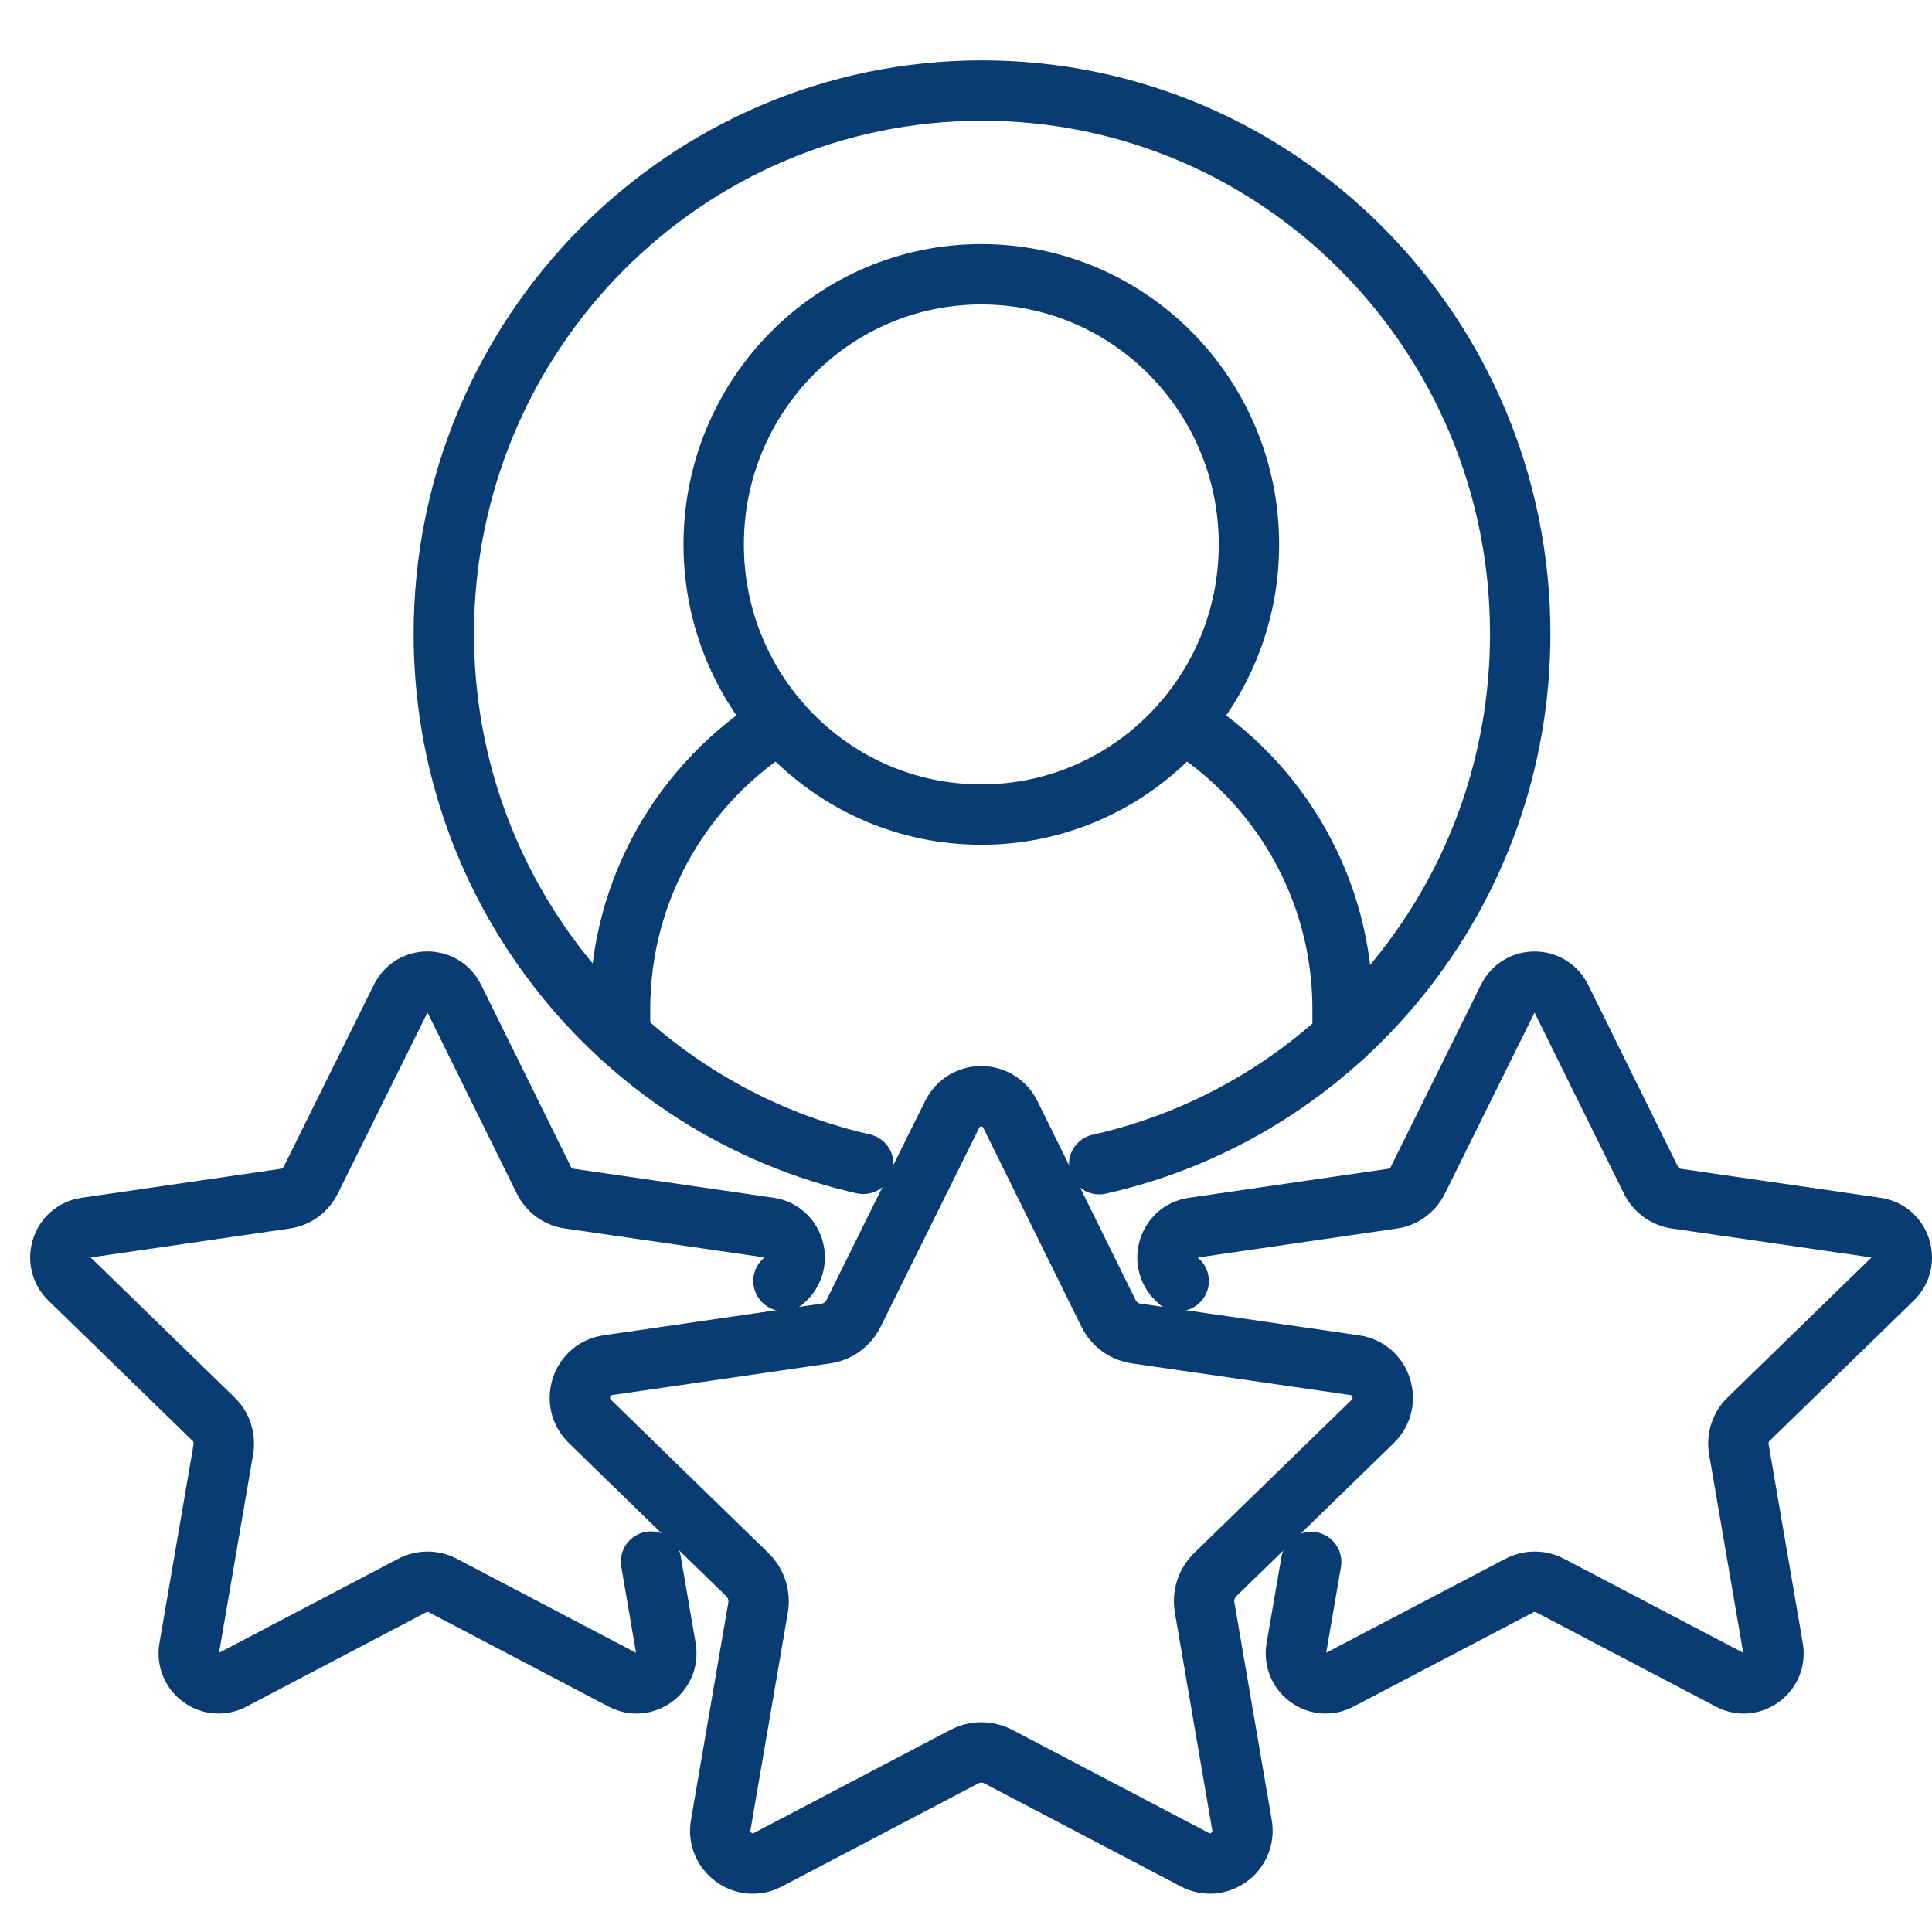
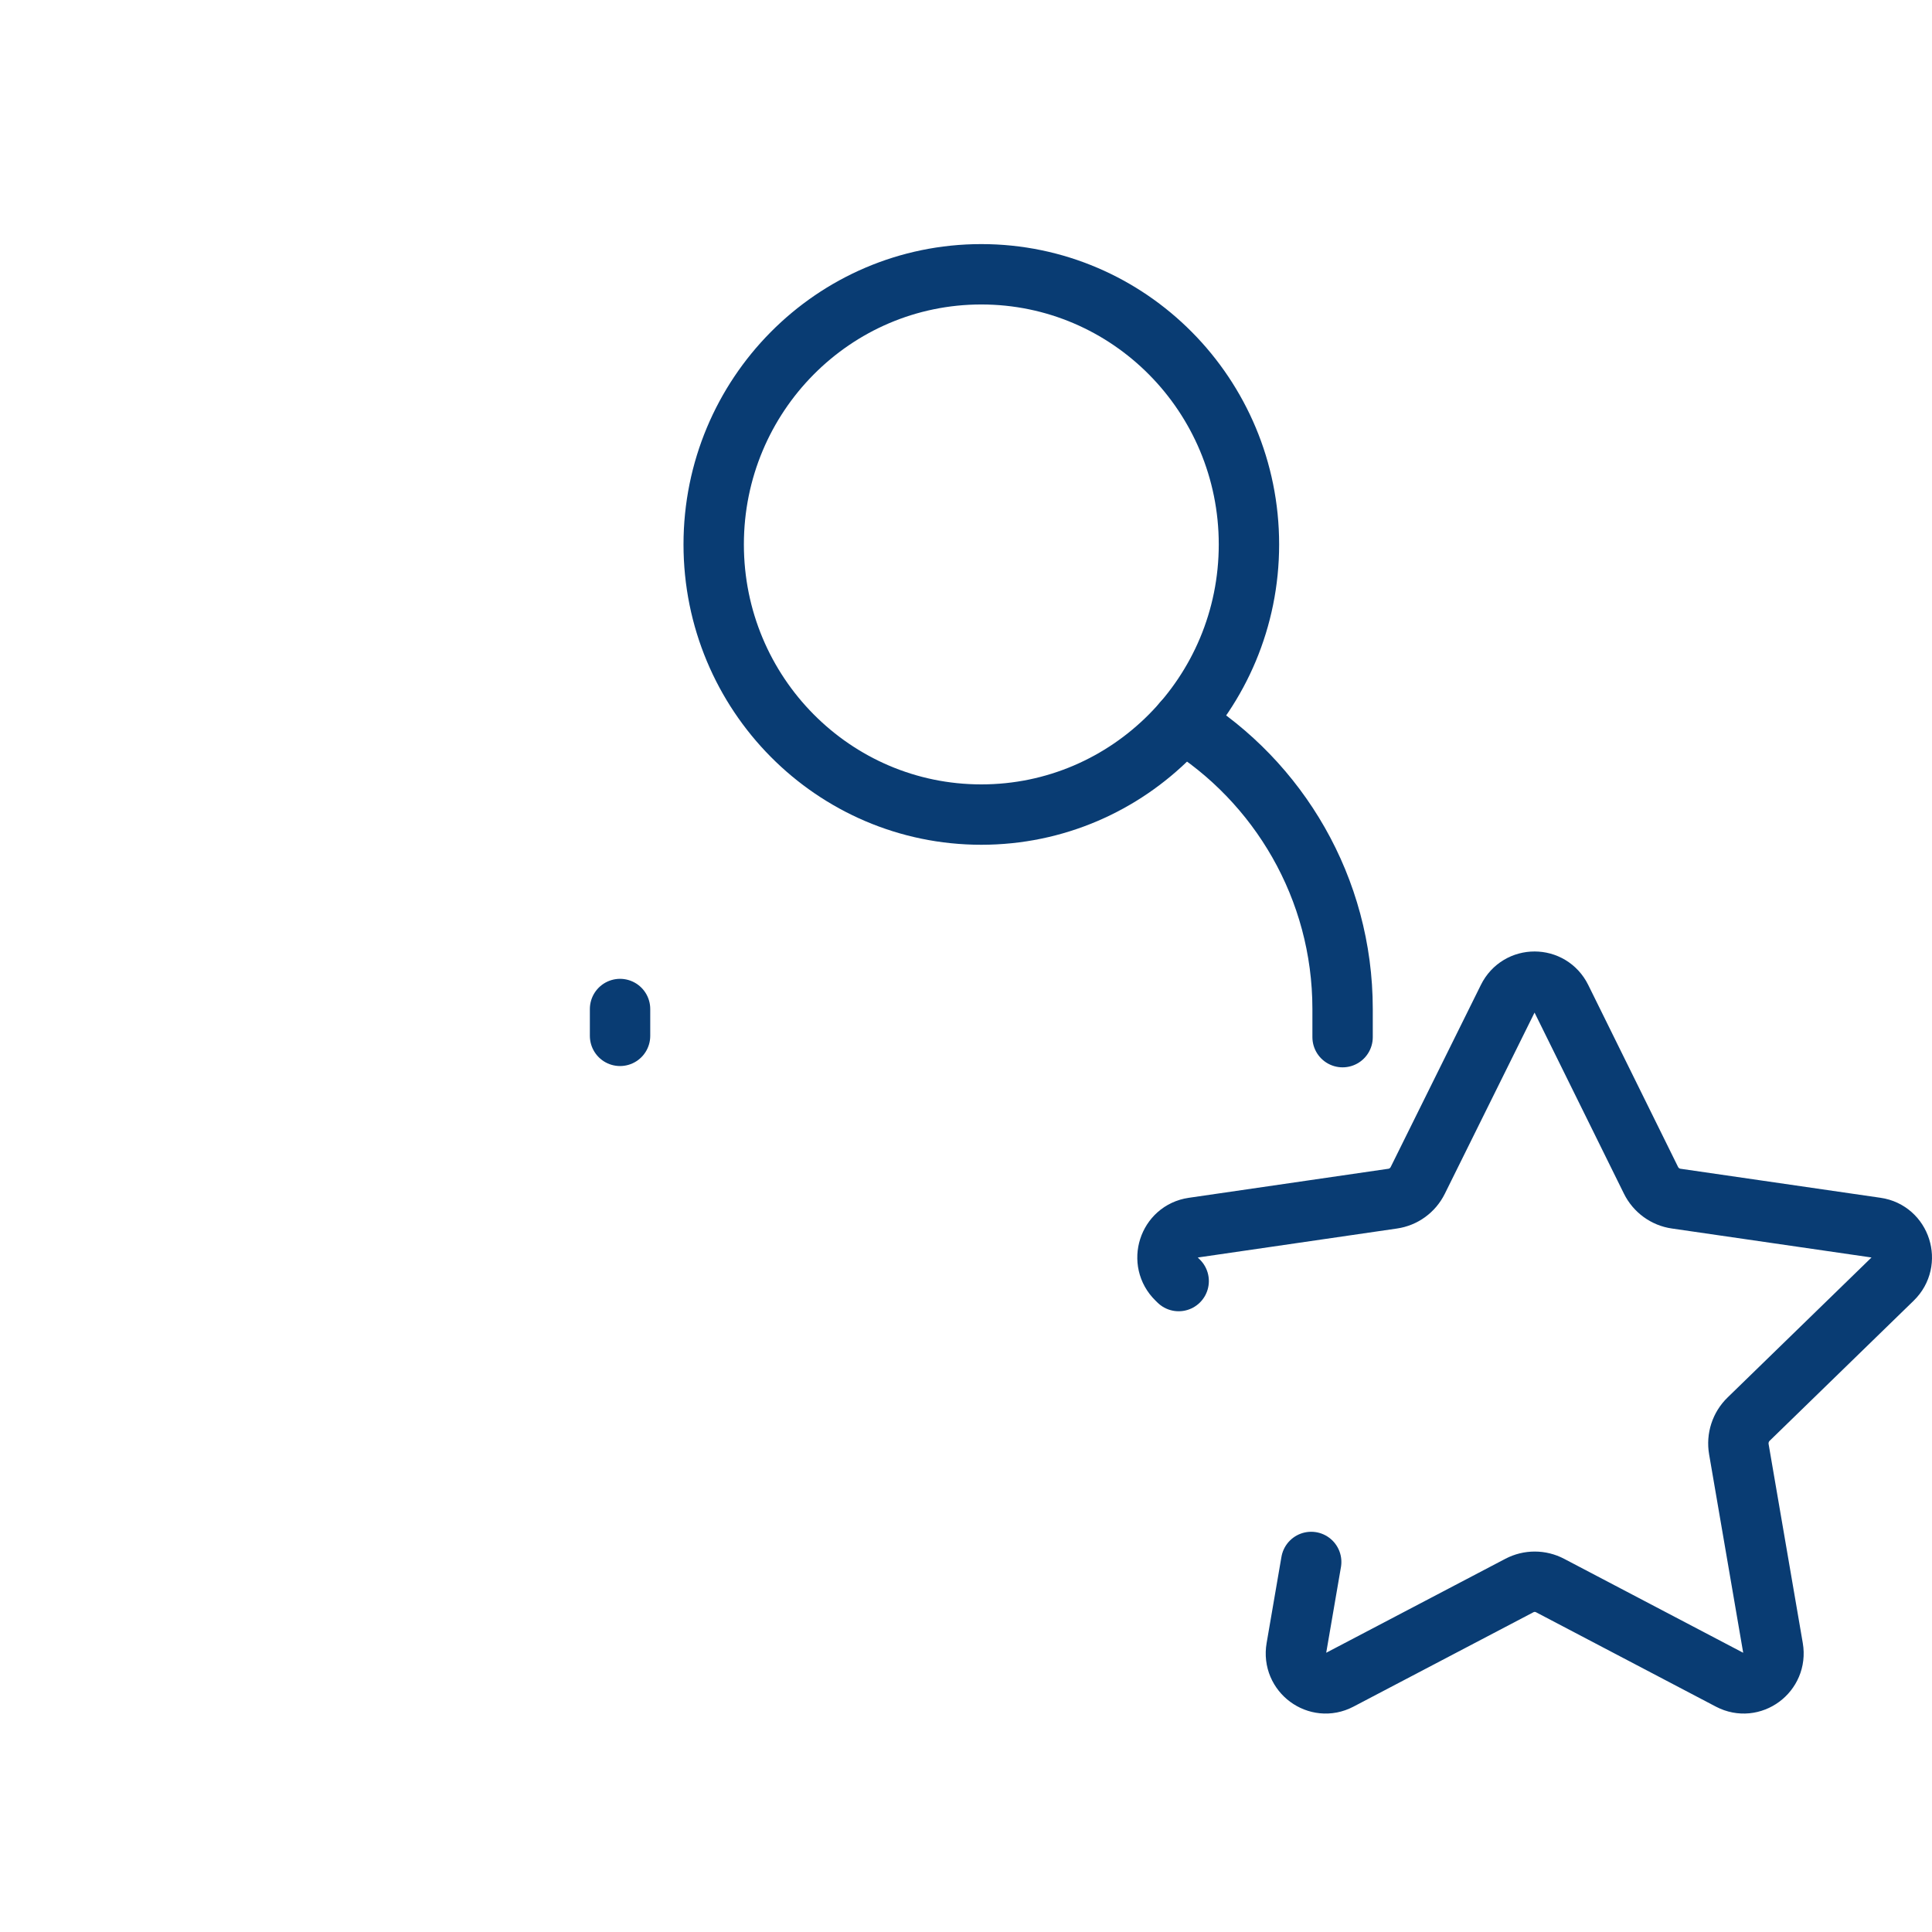
<svg xmlns="http://www.w3.org/2000/svg" width="64" height="64" viewBox="0 0 64 64" fill="none">
-   <path d="M19.54 47.084C18.895 46.456 19.247 45.352 20.135 45.224L27.362 44.174C27.755 44.117 28.095 43.87 28.274 43.511L31.541 36.917C31.939 36.114 33.074 36.115 33.47 36.918L36.722 43.509C36.899 43.868 37.24 44.117 37.635 44.174L44.88 45.224C45.768 45.353 46.121 46.457 45.475 47.086L40.258 52.159C39.968 52.441 39.837 52.849 39.905 53.25L41.142 60.455C41.294 61.343 40.374 62.022 39.582 61.606L33.068 58.189C32.718 58.006 32.3 58.006 31.95 58.189L25.435 61.608C24.644 62.022 23.723 61.344 23.875 60.457L25.112 53.254C25.18 52.855 25.049 52.446 24.759 52.163L19.54 47.086V47.084Z" stroke="#093C73" stroke-width="2" stroke-linecap="round" stroke-linejoin="round" />
  <path d="M43.435 51.742L42.944 54.597C42.804 55.408 43.646 56.029 44.369 55.65L50.329 52.524C50.65 52.355 51.03 52.355 51.351 52.524L57.308 55.65C58.032 56.029 58.873 55.408 58.734 54.597L57.602 48.007C57.539 47.641 57.66 47.267 57.926 47.01L62.697 42.369C63.288 41.794 62.965 40.785 62.153 40.668L55.526 39.706C55.166 39.655 54.854 39.427 54.691 39.098L51.716 33.071C51.354 32.336 50.315 32.334 49.952 33.071L46.965 39.102C46.802 39.43 46.491 39.656 46.131 39.707L39.521 40.669C38.708 40.787 38.387 41.795 38.977 42.37L39.045 42.437" stroke="#093C73" stroke-width="2" stroke-linecap="round" stroke-linejoin="round" />
-   <path d="M25.954 42.434L26.023 42.368C26.613 41.793 26.291 40.784 25.48 40.666L18.853 39.705C18.491 39.654 18.179 39.426 18.017 39.097L15.043 33.069C14.68 32.334 13.642 32.333 13.279 33.069L10.291 39.101C10.128 39.428 9.816 39.655 9.456 39.706L2.846 40.668C2.034 40.785 1.712 41.794 2.303 42.369L7.077 47.013C7.342 47.27 7.461 47.644 7.399 48.01L6.268 54.597C6.128 55.408 6.969 56.029 7.693 55.651L13.652 52.524C13.973 52.355 14.354 52.355 14.674 52.524L20.632 55.651C21.357 56.029 22.197 55.408 22.058 54.597L21.566 51.729" stroke="#093C73" stroke-width="2" stroke-linecap="round" stroke-linejoin="round" />
-   <path d="M20.54 34.314V33.425C20.54 29.418 22.664 25.887 25.834 23.927" stroke="#093C73" stroke-width="2" stroke-linecap="round" stroke-linejoin="round" />
+   <path d="M20.54 34.314V33.425" stroke="#093C73" stroke-width="2" stroke-linecap="round" stroke-linejoin="round" />
  <path d="M39.181 23.927C42.35 25.887 44.475 29.418 44.475 33.425V34.357" stroke="#093C73" stroke-width="2" stroke-linecap="round" stroke-linejoin="round" />
  <path d="M32.507 26.984C37.403 26.984 41.373 22.978 41.373 18.035C41.373 13.093 37.403 9.086 32.507 9.086C27.611 9.086 23.642 13.093 23.642 18.035C23.642 22.978 27.611 26.984 32.507 26.984Z" stroke="#093C73" stroke-width="2" stroke-linecap="round" stroke-linejoin="round" />
-   <path d="M36.412 38.566C44.392 36.777 50.359 29.59 50.359 20.997C50.359 11.057 42.377 3 32.531 3C22.686 3 14.702 11.057 14.702 20.997C14.702 29.57 20.642 36.746 28.596 38.554" stroke="#093C73" stroke-width="2" stroke-linecap="round" stroke-linejoin="round" />
</svg>